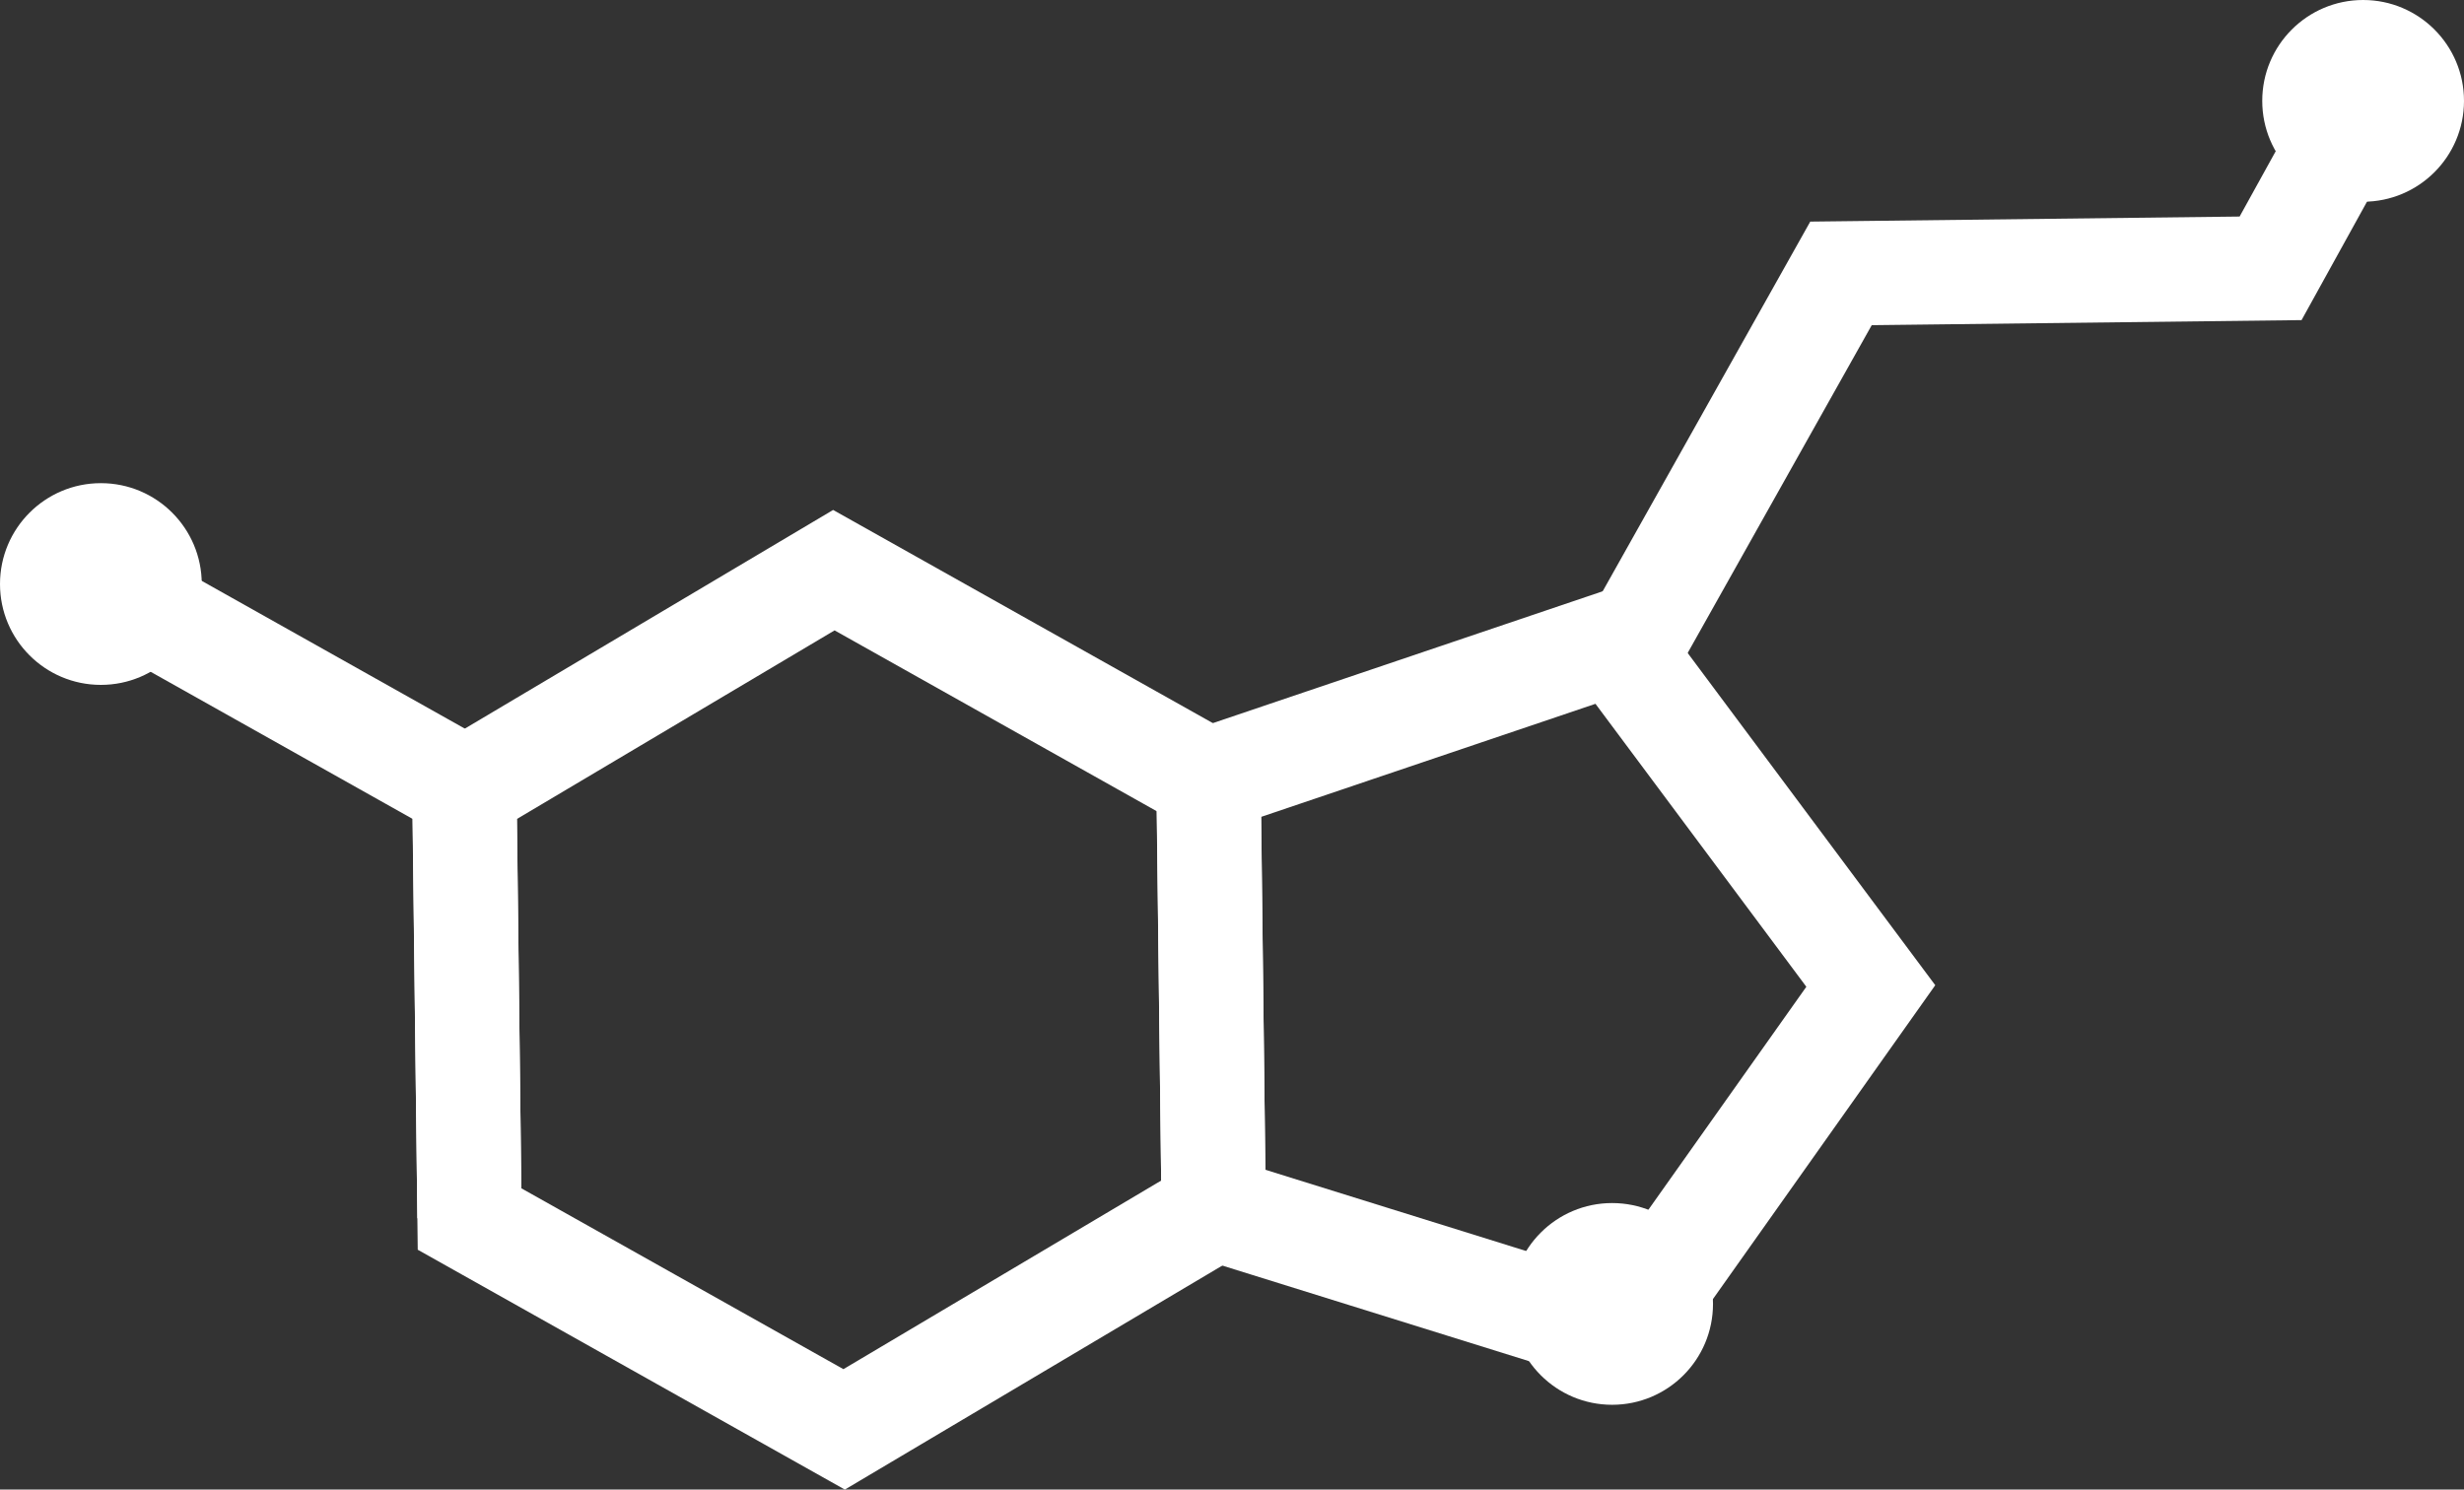
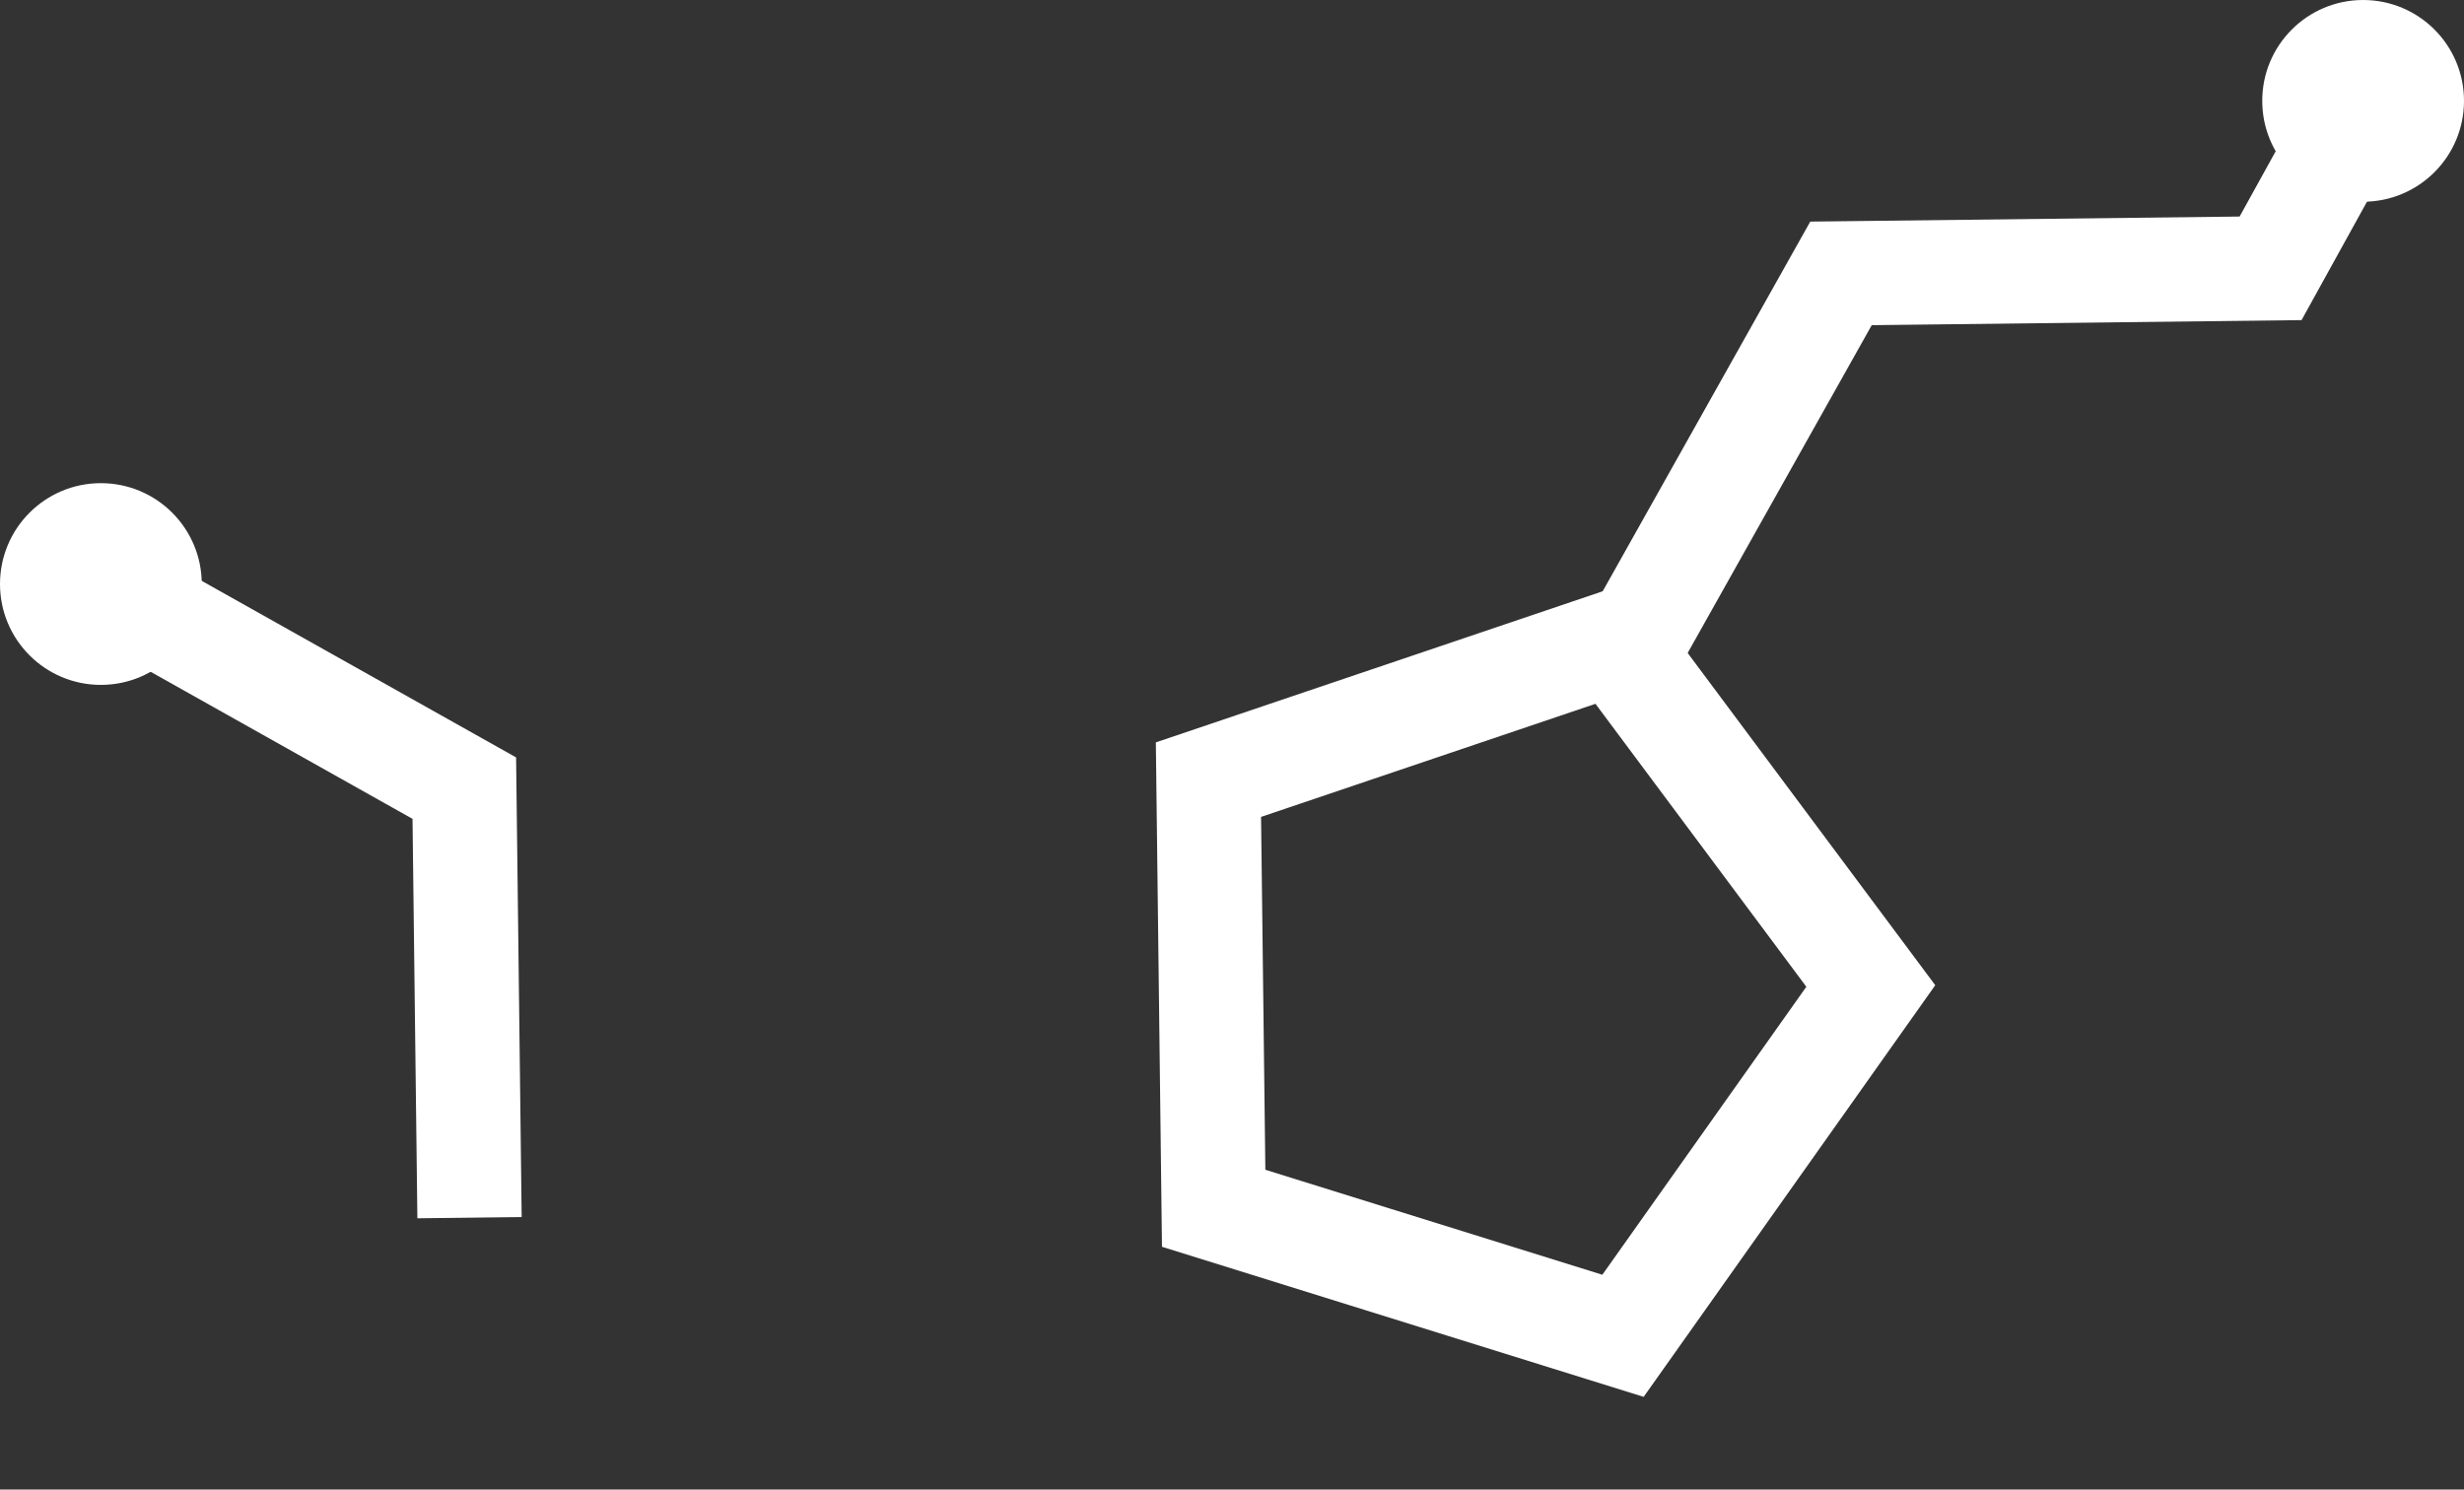
<svg xmlns="http://www.w3.org/2000/svg" id="Layer_2" data-name="Layer 2" viewBox="0 0 165.36 99.98">
  <rect x="0" y="0" width="165.36" height="99.98" fill="#333333" stroke="none" />
  <defs>
    <style>
      .cls-1 {
        fill: #fff;
      }

      .cls-2 {
        fill: none;
        stroke: #fff;
        stroke-miterlimit: 10;
        stroke-width: 7px;
      }
    </style>
  </defs>
  <g id="Layer_1-2" data-name="Layer 1">
    <g>
      <g>
-         <polygon class="cls-2" points="81.45 81.22 81.11 52.39 55.96 38.27 31.17 52.99 31.51 81.82 56.65 95.94 81.45 81.22" />
        <polyline class="cls-2" points="31.51 81.73 31.16 52.9 6.02 38.78" />
        <polyline class="cls-2" points="109.43 43.5 123.55 18.35 152.38 18.01 158.59 6.77" />
        <polygon class="cls-2" points="108.92 89.66 125.55 66.18 108.36 43.11 81.1 52.33 81.45 81.1 108.92 89.66" />
      </g>
      <circle class="cls-1" cx="6.77" cy="39.2" r="6.77" />
-       <circle class="cls-1" cx="108.19" cy="87.52" r="6.77" />
      <circle class="cls-1" cx="158.59" cy="6.77" r="6.77" />
    </g>
  </g>
</svg>